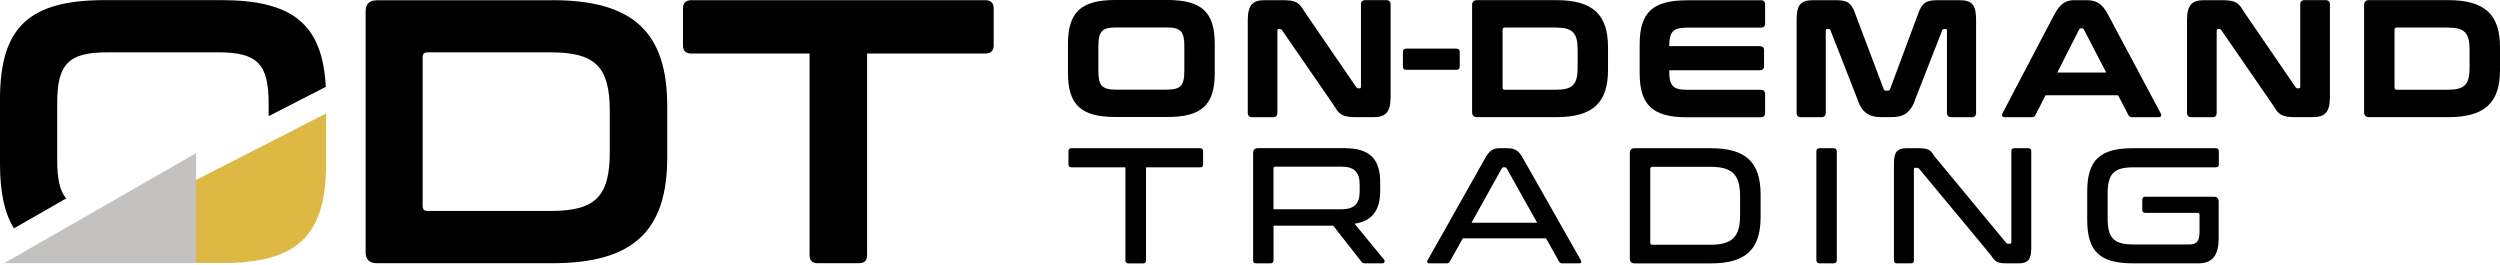
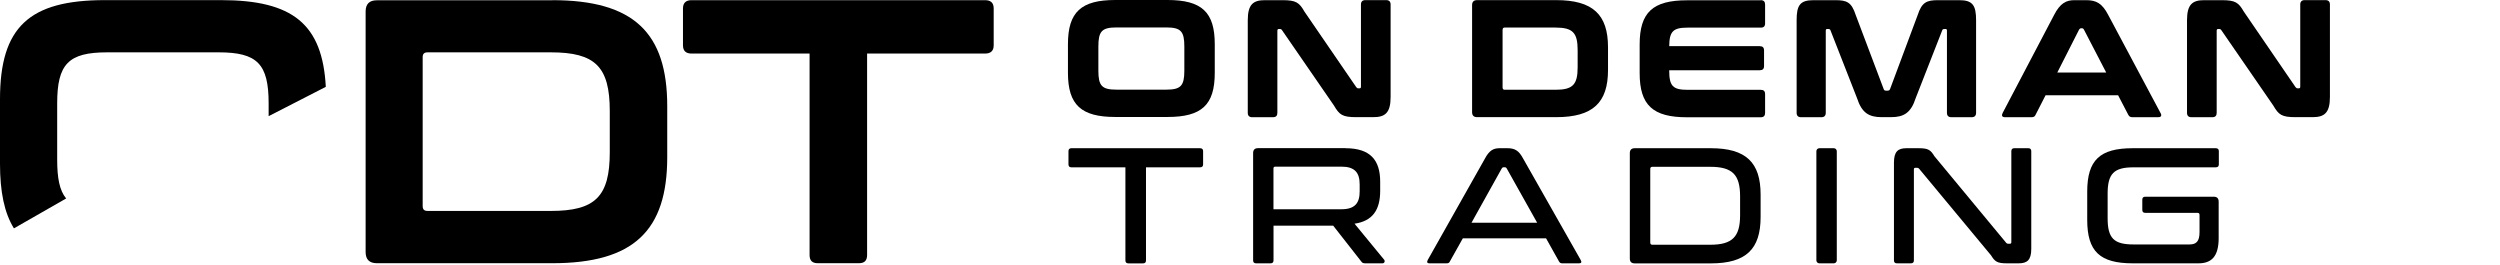
<svg xmlns="http://www.w3.org/2000/svg" width="189" height="20" viewBox="0 0 189 20" fill="none">
  <path d="M88.258 0C90.849 0 91.836 0.912 91.836 3.336V5.508C91.836 7.936 90.849 8.843 88.258 8.843H84.315C81.737 8.843 80.737 7.931 80.737 5.508V3.336C80.737 0.908 81.737 0 84.315 0H88.258ZM83.037 5.336C83.037 6.486 83.301 6.777 84.403 6.777H88.17C89.272 6.777 89.536 6.486 89.536 5.336V3.516C89.536 2.366 89.272 2.075 88.17 2.075H84.403C83.301 2.075 83.037 2.366 83.037 3.516V5.336Z" fill="black" />
  <path d="M96.944 0.013C97.992 0.013 98.221 0.189 98.622 0.886L102.531 6.587C102.579 6.649 102.619 6.676 102.685 6.676H102.786C102.861 6.676 102.888 6.636 102.888 6.548V0.339C102.888 0.123 103.002 0.009 103.218 0.009H104.8C105.016 0.009 105.13 0.123 105.13 0.339V7.341C105.13 8.544 104.699 8.857 103.826 8.857H102.535C101.486 8.857 101.257 8.68 100.852 7.984L96.921 2.282C96.882 2.221 96.833 2.194 96.772 2.194H96.67C96.609 2.194 96.569 2.234 96.569 2.322V8.531C96.569 8.747 96.468 8.861 96.239 8.861H94.661C94.445 8.861 94.331 8.747 94.331 8.531V1.529C94.331 0.326 94.749 0.013 95.622 0.013H96.948H96.944Z" fill="black" />
-   <path d="M110.092 3.675C110.268 3.675 110.356 3.763 110.356 3.939V5.014C110.356 5.204 110.268 5.279 110.092 5.279H106.324C106.148 5.279 106.06 5.204 106.06 5.014V3.939C106.06 3.763 106.148 3.675 106.324 3.675H110.092Z" fill="black" />
-   <path d="M117.648 0.009C120.429 0.009 121.566 1.11 121.566 3.574V5.292C121.566 7.755 120.429 8.857 117.648 8.857H111.669C111.418 8.857 111.29 8.729 111.29 8.478V0.388C111.29 0.137 111.418 0.009 111.669 0.009H117.648ZM113.595 6.596C113.595 6.724 113.643 6.786 113.744 6.786H117.6C118.891 6.786 119.27 6.407 119.27 5.094V3.781C119.27 2.468 118.891 2.084 117.6 2.084H113.744C113.643 2.084 113.595 2.146 113.595 2.274V6.596Z" fill="black" />
+   <path d="M117.648 0.009C120.429 0.009 121.566 1.11 121.566 3.574V5.292C121.566 7.755 120.429 8.857 117.648 8.857H111.669C111.418 8.857 111.29 8.729 111.29 8.478V0.388C111.29 0.137 111.418 0.009 111.669 0.009H117.648M113.595 6.596C113.595 6.724 113.643 6.786 113.744 6.786H117.6C118.891 6.786 119.27 6.407 119.27 5.094V3.781C119.27 2.468 118.891 2.084 117.6 2.084H113.744C113.643 2.084 113.595 2.146 113.595 2.274V6.596Z" fill="black" />
  <path d="M133.11 0.013C133.34 0.013 133.441 0.128 133.441 0.344V1.758C133.441 1.987 133.34 2.089 133.11 2.089H127.572C126.483 2.089 126.206 2.379 126.193 3.49H133.031C133.26 3.49 133.362 3.591 133.362 3.82V4.984C133.362 5.213 133.26 5.31 133.031 5.31H126.193V5.349C126.193 6.499 126.47 6.79 127.572 6.79H133.11C133.34 6.79 133.441 6.891 133.441 7.121V8.535C133.441 8.751 133.34 8.866 133.11 8.866H127.536C124.959 8.866 123.958 7.953 123.958 5.53V3.358C123.958 0.93 124.959 0.022 127.536 0.022H133.11V0.013Z" fill="black" />
  <path d="M138.751 0.013C139.623 0.013 139.975 0.163 140.293 1.137L142.403 6.724C142.43 6.812 142.478 6.852 142.566 6.852H142.716C142.804 6.852 142.857 6.812 142.892 6.724L144.977 1.137C145.294 0.163 145.66 0.013 146.519 0.013H148.114C149.136 0.013 149.392 0.405 149.392 1.529V8.531C149.392 8.747 149.277 8.861 149.061 8.861H147.519C147.303 8.861 147.189 8.747 147.189 8.531V2.322C147.189 2.234 147.162 2.194 147.1 2.194H146.999C146.911 2.194 146.858 2.221 146.836 2.282L144.827 7.416C144.474 8.517 143.941 8.857 142.967 8.857H142.249C141.275 8.857 140.747 8.517 140.39 7.416L138.38 2.282C138.354 2.221 138.305 2.194 138.231 2.194H138.129C138.054 2.194 138.028 2.234 138.028 2.322V8.531C138.028 8.747 137.913 8.861 137.697 8.861H136.155C135.939 8.861 135.825 8.747 135.825 8.531V1.529C135.825 0.405 136.076 0.013 137.103 0.013H138.746H138.751Z" fill="black" />
  <path d="M157.702 0.013C158.46 0.013 158.914 0.229 159.385 1.137L163.329 8.531C163.443 8.72 163.404 8.861 163.153 8.861H161.231C161.055 8.861 160.98 8.821 160.901 8.685L160.13 7.204H154.644L153.886 8.685C153.824 8.826 153.732 8.861 153.556 8.861H151.582C151.339 8.861 151.304 8.72 151.405 8.531L155.287 1.137C155.754 0.225 156.221 0.013 156.829 0.013H157.702ZM159.231 5.486L157.539 2.225C157.499 2.164 157.464 2.137 157.398 2.137H157.336C157.274 2.137 157.235 2.164 157.186 2.225L155.53 5.486H159.235H159.231Z" fill="black" />
  <path d="M167.955 0.013C169.004 0.013 169.233 0.189 169.638 0.886L173.542 6.587C173.591 6.649 173.631 6.676 173.697 6.676H173.798C173.873 6.676 173.899 6.636 173.899 6.548V0.339C173.899 0.123 174.014 0.009 174.23 0.009H175.812C176.028 0.009 176.142 0.123 176.142 0.339V7.341C176.142 8.544 175.71 8.857 174.838 8.857H173.547C172.498 8.857 172.269 8.68 171.864 7.984L167.933 2.282C167.894 2.221 167.845 2.194 167.783 2.194H167.682C167.62 2.194 167.581 2.234 167.581 2.322V8.531C167.581 8.747 167.479 8.861 167.25 8.861H165.668C165.452 8.861 165.338 8.747 165.338 8.531V1.529C165.338 0.326 165.756 0.013 166.629 0.013H167.955Z" fill="black" />
-   <path d="M185.083 0.009C187.863 0.009 189 1.11 189 3.574V5.292C189 7.755 187.863 8.857 185.083 8.857H179.104C178.852 8.857 178.725 8.729 178.725 8.478V0.388C178.725 0.137 178.852 0.009 179.104 0.009H185.083ZM181.025 6.596C181.025 6.724 181.073 6.786 181.175 6.786H185.03C186.321 6.786 186.7 6.407 186.7 5.094V3.781C186.7 2.468 186.321 2.084 185.03 2.084H181.175C181.073 2.084 181.025 2.146 181.025 2.274V6.596Z" fill="black" />
  <path d="M90.717 11.205C90.88 11.205 90.955 11.28 90.955 11.43V12.426C90.955 12.576 90.88 12.65 90.717 12.65H86.637V19.687C86.637 19.837 86.562 19.912 86.412 19.912H85.319C85.156 19.912 85.081 19.837 85.081 19.687V12.65H81.001C80.851 12.65 80.776 12.576 80.776 12.426V11.43C80.776 11.28 80.851 11.205 81.001 11.205H90.713H90.717Z" fill="black" />
  <path d="M101.707 11.205C103.584 11.205 104.342 12.086 104.342 13.743V14.426C104.342 15.867 103.769 16.713 102.403 16.911L104.641 19.634C104.716 19.723 104.69 19.908 104.505 19.908H103.214C103.042 19.908 102.976 19.859 102.914 19.771L100.79 17.061H96.278V19.683C96.278 19.833 96.203 19.908 96.053 19.908H94.961C94.811 19.908 94.736 19.833 94.736 19.683V11.575C94.736 11.324 94.859 11.201 95.11 11.201H101.711L101.707 11.205ZM101.411 15.819C102.416 15.819 102.791 15.369 102.791 14.475V13.942C102.791 13.047 102.416 12.598 101.411 12.598H96.424C96.322 12.598 96.274 12.633 96.274 12.734V15.819H101.407H101.411Z" fill="black" />
  <path d="M113.956 11.205C114.489 11.205 114.815 11.355 115.15 11.99L119.504 19.661C119.592 19.811 119.552 19.908 119.38 19.908H118.111C117.988 19.908 117.926 19.872 117.864 19.771L116.882 18.017H110.59L109.607 19.771C109.558 19.872 109.497 19.908 109.36 19.908H108.056C107.893 19.908 107.858 19.811 107.933 19.661L112.26 11.99C112.594 11.355 112.92 11.205 113.366 11.205H113.96H113.956ZM116.208 16.837L113.908 12.734C113.859 12.659 113.819 12.646 113.758 12.646H113.683C113.621 12.646 113.581 12.659 113.533 12.734L111.246 16.837H116.208Z" fill="black" />
  <path d="M129.334 11.205C132.009 11.205 133.102 12.289 133.102 14.713V16.405C133.102 18.828 132.009 19.912 129.334 19.912H123.588C123.337 19.912 123.214 19.789 123.214 19.538V11.58C123.214 11.333 123.337 11.205 123.588 11.205H129.334ZM124.76 18.339C124.76 18.44 124.809 18.502 124.91 18.502H129.299C130.965 18.502 131.551 17.903 131.551 16.277V14.836C131.551 13.206 130.965 12.611 129.299 12.611H124.91C124.809 12.611 124.76 12.673 124.76 12.774V18.343V18.339Z" fill="black" />
  <path d="M138.636 11.205H137.543C137.419 11.205 137.318 11.306 137.318 11.43V19.683C137.318 19.807 137.419 19.908 137.543 19.908H138.636C138.76 19.908 138.861 19.807 138.861 19.683V11.43C138.861 11.306 138.76 11.205 138.636 11.205Z" fill="black" />
  <path d="M145.038 11.205C145.783 11.205 145.946 11.329 146.245 11.813L151.652 18.339C151.701 18.401 151.753 18.427 151.824 18.427H151.947C152.022 18.427 152.057 18.392 152.057 18.304V11.43C152.057 11.28 152.132 11.205 152.282 11.205H153.34C153.489 11.205 153.564 11.28 153.564 11.43V18.815C153.564 19.661 153.252 19.908 152.608 19.908H151.727C150.991 19.908 150.819 19.784 150.52 19.3L145.1 12.774C145.051 12.712 144.998 12.686 144.924 12.686H144.8C144.725 12.686 144.69 12.721 144.69 12.809V19.683C144.69 19.833 144.615 19.908 144.465 19.908H143.408C143.258 19.908 143.183 19.833 143.183 19.683V12.298C143.183 11.452 143.492 11.205 144.126 11.205H145.034H145.038Z" fill="black" />
  <path d="M167.506 11.205C167.669 11.205 167.744 11.28 167.744 11.43V12.426C167.744 12.576 167.669 12.65 167.506 12.65H161.289C159.808 12.65 159.337 13.135 159.337 14.638V16.502C159.337 18.009 159.808 18.48 161.289 18.48H165.528C166.052 18.48 166.285 18.233 166.285 17.546V16.255C166.285 16.145 166.237 16.092 166.136 16.092H162.183C162.033 16.092 161.958 16.017 161.958 15.867V15.096C161.958 14.946 162.033 14.871 162.183 14.871H167.356C167.607 14.871 167.731 14.995 167.731 15.246V18.004C167.731 19.397 167.184 19.908 166.202 19.908H161.24C158.755 19.908 157.794 19.013 157.794 16.625V14.488C157.794 12.1 158.751 11.205 161.24 11.205H167.506Z" fill="black" />
  <path d="M24.631 6.57C24.38 1.82 22.128 0.009 16.704 0.009H7.927C2.194 0.009 0 2.053 0 7.504V12.386C0 14.492 0.326 16.092 1.053 17.264L5.001 15.004C4.503 14.404 4.323 13.466 4.323 12.078V7.817C4.323 4.838 5.173 3.957 8.099 3.957H16.532C19.458 3.957 20.309 4.838 20.309 7.817V8.782L24.631 6.565V6.57Z" fill="black" />
  <path d="M41.754 0.013C47.919 0.013 50.443 2.485 50.443 8.024V11.888C50.443 17.427 47.914 19.899 41.754 19.899H28.491C27.923 19.899 27.641 19.613 27.641 19.049V0.872C27.641 0.304 27.923 0.022 28.491 0.022H41.754V0.013ZM31.954 15.576C31.954 15.832 32.069 15.947 32.325 15.947H41.639C44.993 15.947 46.099 14.867 46.099 11.514V8.39C46.099 5.036 44.993 3.957 41.639 3.957H32.325C32.069 3.957 31.954 4.071 31.954 4.327V15.572V15.576Z" fill="black" />
  <path d="M74.471 0.013C74.899 0.013 75.123 0.212 75.123 0.639V3.424C75.123 3.851 74.894 4.049 74.471 4.049H65.553V19.273C65.553 19.701 65.355 19.899 64.927 19.899H61.83C61.402 19.899 61.204 19.701 61.204 19.273V4.049H52.285C51.858 4.049 51.633 3.851 51.633 3.424V0.639C51.633 0.212 51.862 0.013 52.285 0.013H74.467H74.471Z" fill="black" />
-   <path d="M24.653 8.575V12.391C24.653 13.171 24.605 13.88 24.512 14.528C23.988 18.141 21.93 19.692 17.625 19.877H2.6L14.823 13.607L20.309 10.8L24.653 8.575Z" fill="#DDB842" />
-   <path d="M0.322 19.895H2.084H2.6H14.827V13.629V13.364V11.575L0.322 19.895Z" fill="#C3C2C1" />
</svg>